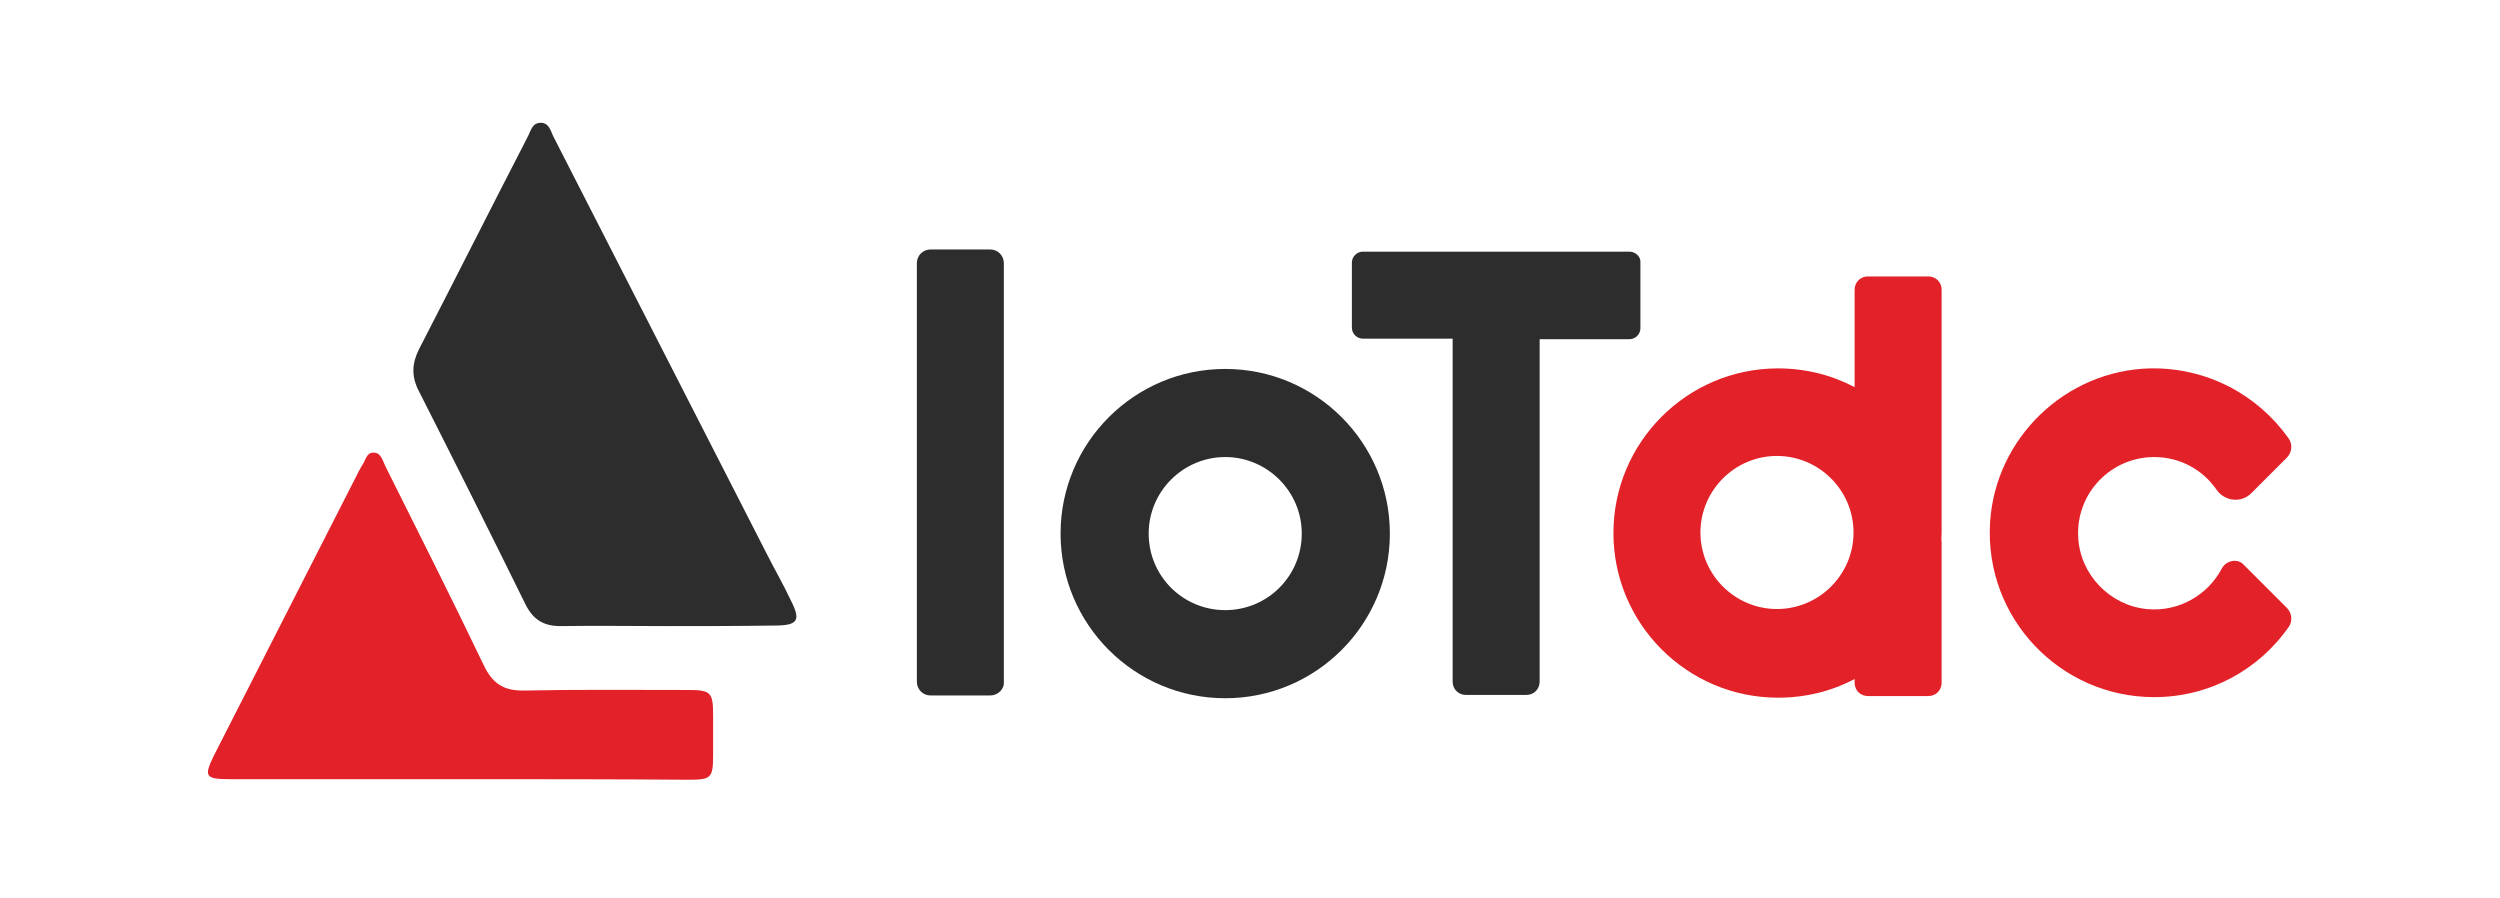
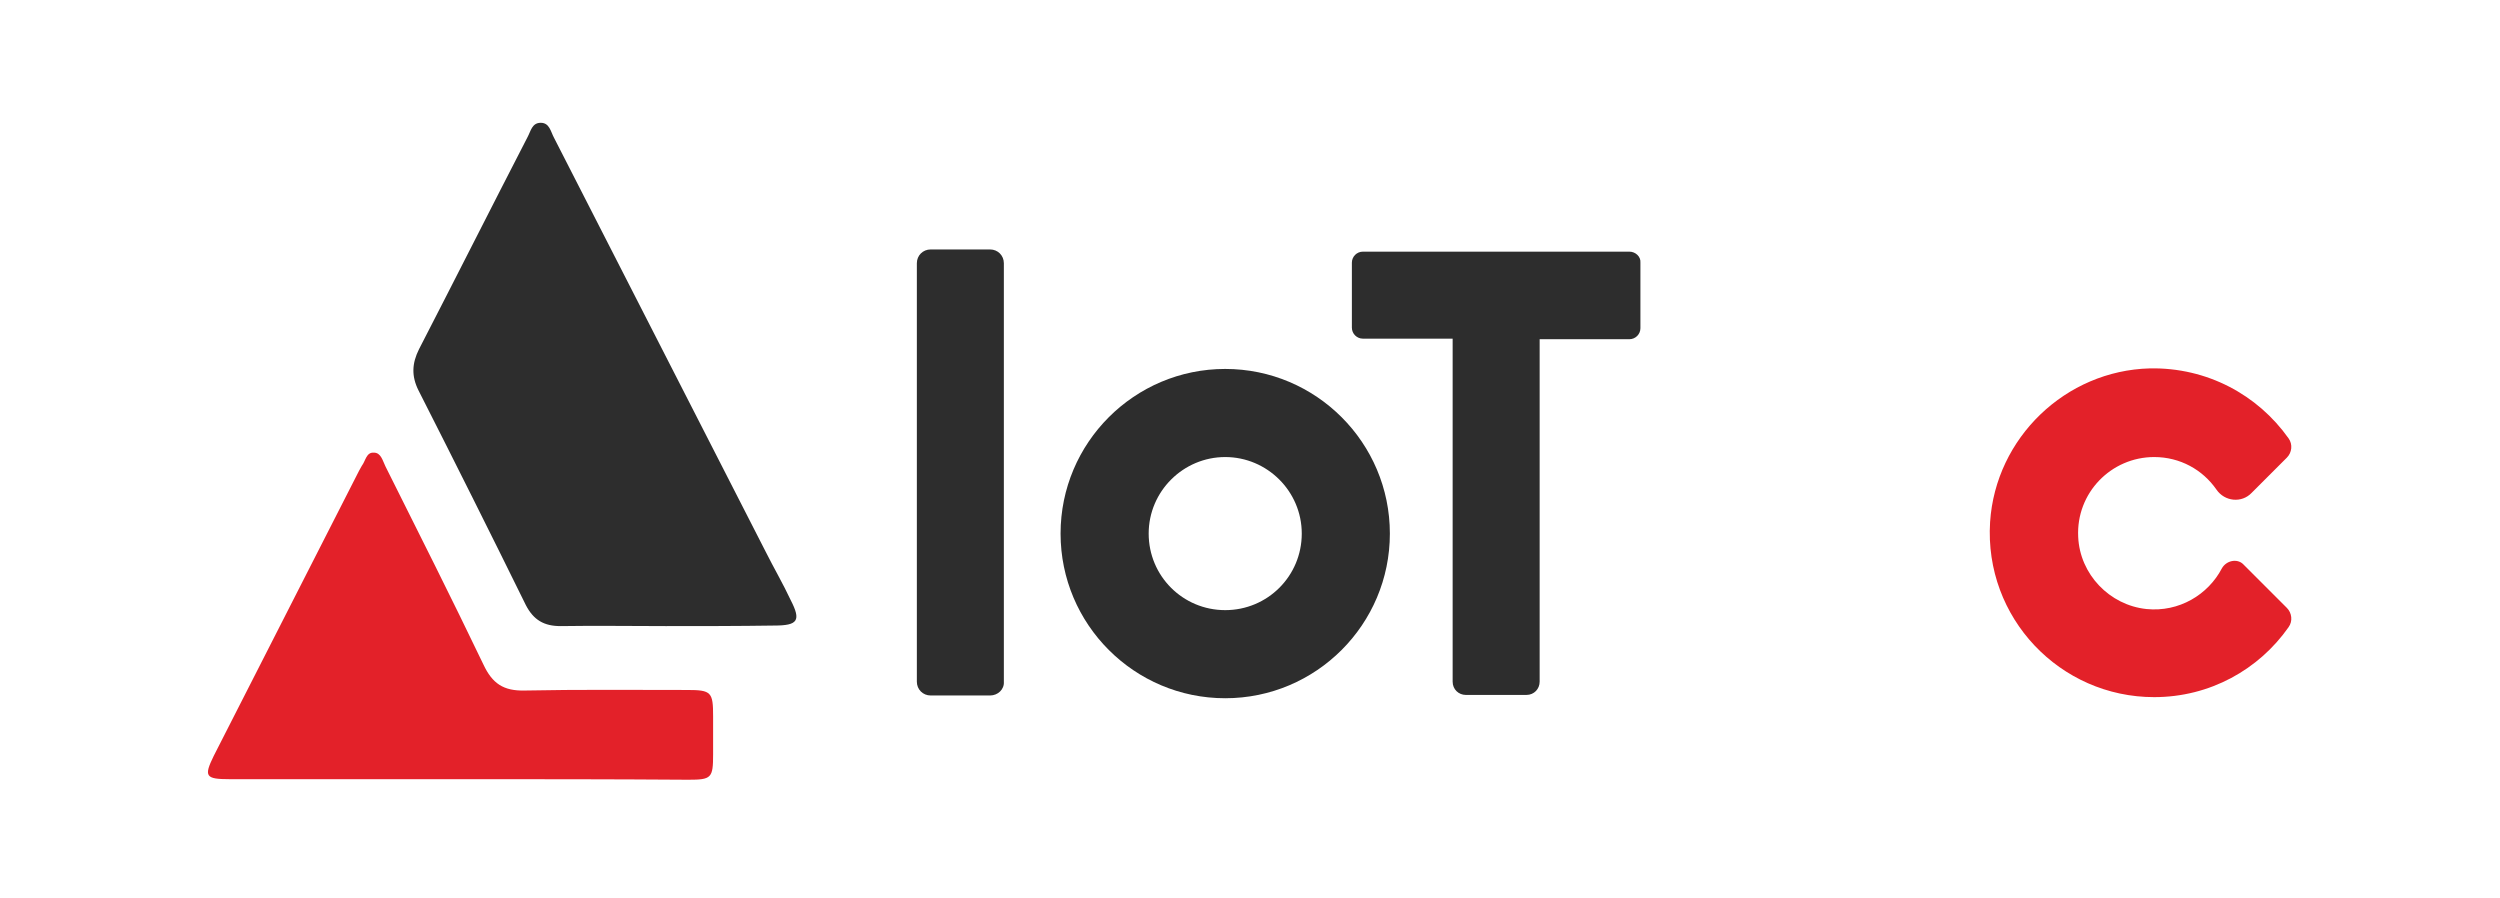
<svg xmlns="http://www.w3.org/2000/svg" xmlns:ns1="http://sodipodi.sourceforge.net/DTD/sodipodi-0.dtd" xmlns:ns2="http://www.inkscape.org/namespaces/inkscape" version="1.1" id="svg8" x="0px" y="0px" viewBox="0 0 454 163" style="enable-background:new 0 0 454 163;" xml:space="preserve">
  <style type="text/css">
	.st0{fill:#2D2D2D;}
	.st1{fill:#E32129;}
</style>
  <ns1:namedview bordercolor="#666666" borderopacity="1.0" fit-margin-bottom="0" fit-margin-left="0" fit-margin-right="0" fit-margin-top="0" id="base" ns2:current-layer="layer1" ns2:cx="1673.9916" ns2:cy="-150.54005" ns2:document-units="px" ns2:pageopacity="0.0" ns2:pageshadow="2" ns2:window-height="1017" ns2:window-maximized="1" ns2:window-width="1920" ns2:window-x="1912" ns2:window-y="-8" ns2:zoom="0.35" pagecolor="#ffffff" showgrid="false" units="px">
    <ns2:grid id="grid18" originx="201.089" originy="-76.049" type="xygrid" />
  </ns1:namedview>
  <ns1:namedview bordercolor="#666666" borderopacity="1.0" fit-margin-bottom="0" fit-margin-left="0" fit-margin-right="0" fit-margin-top="0" id="base" ns2:current-layer="layer1" ns2:cx="1673.9916" ns2:cy="-150.54005" ns2:document-units="px" ns2:pageopacity="0.0" ns2:pageshadow="2" ns2:window-height="1017" ns2:window-maximized="1" ns2:window-width="1920" ns2:window-x="1912" ns2:window-y="-8" ns2:zoom="0.35" pagecolor="#ffffff" showgrid="false" units="px">
    <ns2:grid id="grid18" originx="201.089" originy="-76.049" type="xygrid" />
  </ns1:namedview>
  <path class="st0" d="M120.9,113.7c-6.4,0-12.7-0.1-19.1,0c-3,0-4.9-1.1-6.3-3.8c-6.4-13-12.9-26-19.5-39c-1.3-2.6-1.2-4.9,0.1-7.5  c6.6-12.8,13.1-25.7,19.7-38.5c0.6-1.1,0.8-2.6,2.4-2.6c1.6,0,1.8,1.6,2.4,2.7c12.8,25,25.6,50.1,38.4,75.1c1.5,3,3.2,5.9,4.6,8.9  c1.9,3.7,1.3,4.6-3,4.6C134.1,113.7,127.5,113.7,120.9,113.7z" />
  <path class="st1" d="M83.3,141.5c-13.9,0-27.7,0-41.6,0c-4.4,0-4.7-0.5-2.9-4.2c8.8-17.3,17.6-34.5,26.4-51.8  c0.2-0.3,0.3-0.6,0.5-0.9c0.7-0.9,0.8-2.5,2.2-2.4c1.3,0,1.6,1.5,2.1,2.5c6,12,12,23.9,17.8,36c1.6,3.4,3.6,4.8,7.5,4.7  c9.8-0.2,19.6-0.1,29.5-0.1c4.4,0,4.7,0.4,4.7,4.8c0,2.3,0,4.6,0,6.9c0,4.3-0.3,4.6-4.5,4.6C111.1,141.5,97.2,141.5,83.3,141.5z" />
  <g>
    <path class="st0" d="M222.5,83c7.6,0,13.9,6.2,13.9,13.9s-6.2,13.9-13.9,13.9s-13.9-6.2-13.9-13.9S214.9,83,222.5,83 M222.5,67   c-16.5,0-29.9,13.4-29.9,29.9s13.4,29.9,29.9,29.9c16.5,0,29.9-13.4,29.9-29.9S239,67,222.5,67L222.5,67z" />
    <path class="st1" d="M403.5,103.2c-2.5,4.8-7.8,8-13.7,7.4c-6.7-0.7-12.1-6.3-12.4-13.1c-0.4-8,6-14.5,13.8-14.5   c4.7,0,8.8,2.3,11.3,5.9c1.5,2.2,4.6,2.5,6.4,0.6l6.4-6.4c0.9-0.9,1.1-2.4,0.3-3.5c-5.6-7.9-14.8-12.9-25.2-12.7   c-15.3,0.4-28,12.6-29,27.9c-1.1,17.4,12.7,31.8,29.8,31.8c10.1,0,19-5,24.4-12.7c0.8-1.1,0.6-2.6-0.3-3.5l-8-8   C406.2,101.4,404.3,101.8,403.5,103.2z" />
-     <path class="st1" d="M352.6,96.8c0-0.5,0-1.1,0-1.6V52.6c0-1.4-1.1-2.4-2.4-2.4h-11c-1.4,0-2.4,1.1-2.4,2.4v17.7   c-4.2-2.2-8.9-3.4-13.9-3.4c-16.5,0-29.9,13.4-29.9,29.9c0,16.5,13.4,29.9,29.9,29.9c5,0,9.8-1.2,13.9-3.4v0.7   c0,1.4,1.1,2.4,2.4,2.4h11c1.4,0,2.4-1.1,2.4-2.4V98.4C352.5,97.8,352.6,97.3,352.6,96.8z M322.7,110.6c-7.6,0-13.9-6.2-13.9-13.9   c0-7.6,6.2-13.9,13.9-13.9c7.6,0,13.9,6.2,13.9,13.9C336.6,104.4,330.3,110.6,322.7,110.6z" />
    <path class="st0" d="M179.8,126.3H169c-1.4,0-2.5-1.1-2.5-2.5v-76c0-1.4,1.1-2.5,2.5-2.5h10.8c1.4,0,2.5,1.1,2.5,2.5v76   C182.4,125.2,181.2,126.3,179.8,126.3z" />
    <path class="st0" d="M295.9,45.7h-48.4c-1.1,0-2,0.9-2,2v11.8c0,1.1,0.9,2,2,2h16.3v62.3c0,1.4,1.1,2.4,2.4,2.4h11   c1.4,0,2.4-1.1,2.4-2.4V61.6h16.3c1.1,0,2-0.9,2-2V47.7C298,46.6,297,45.7,295.9,45.7z" />
  </g>
</svg>